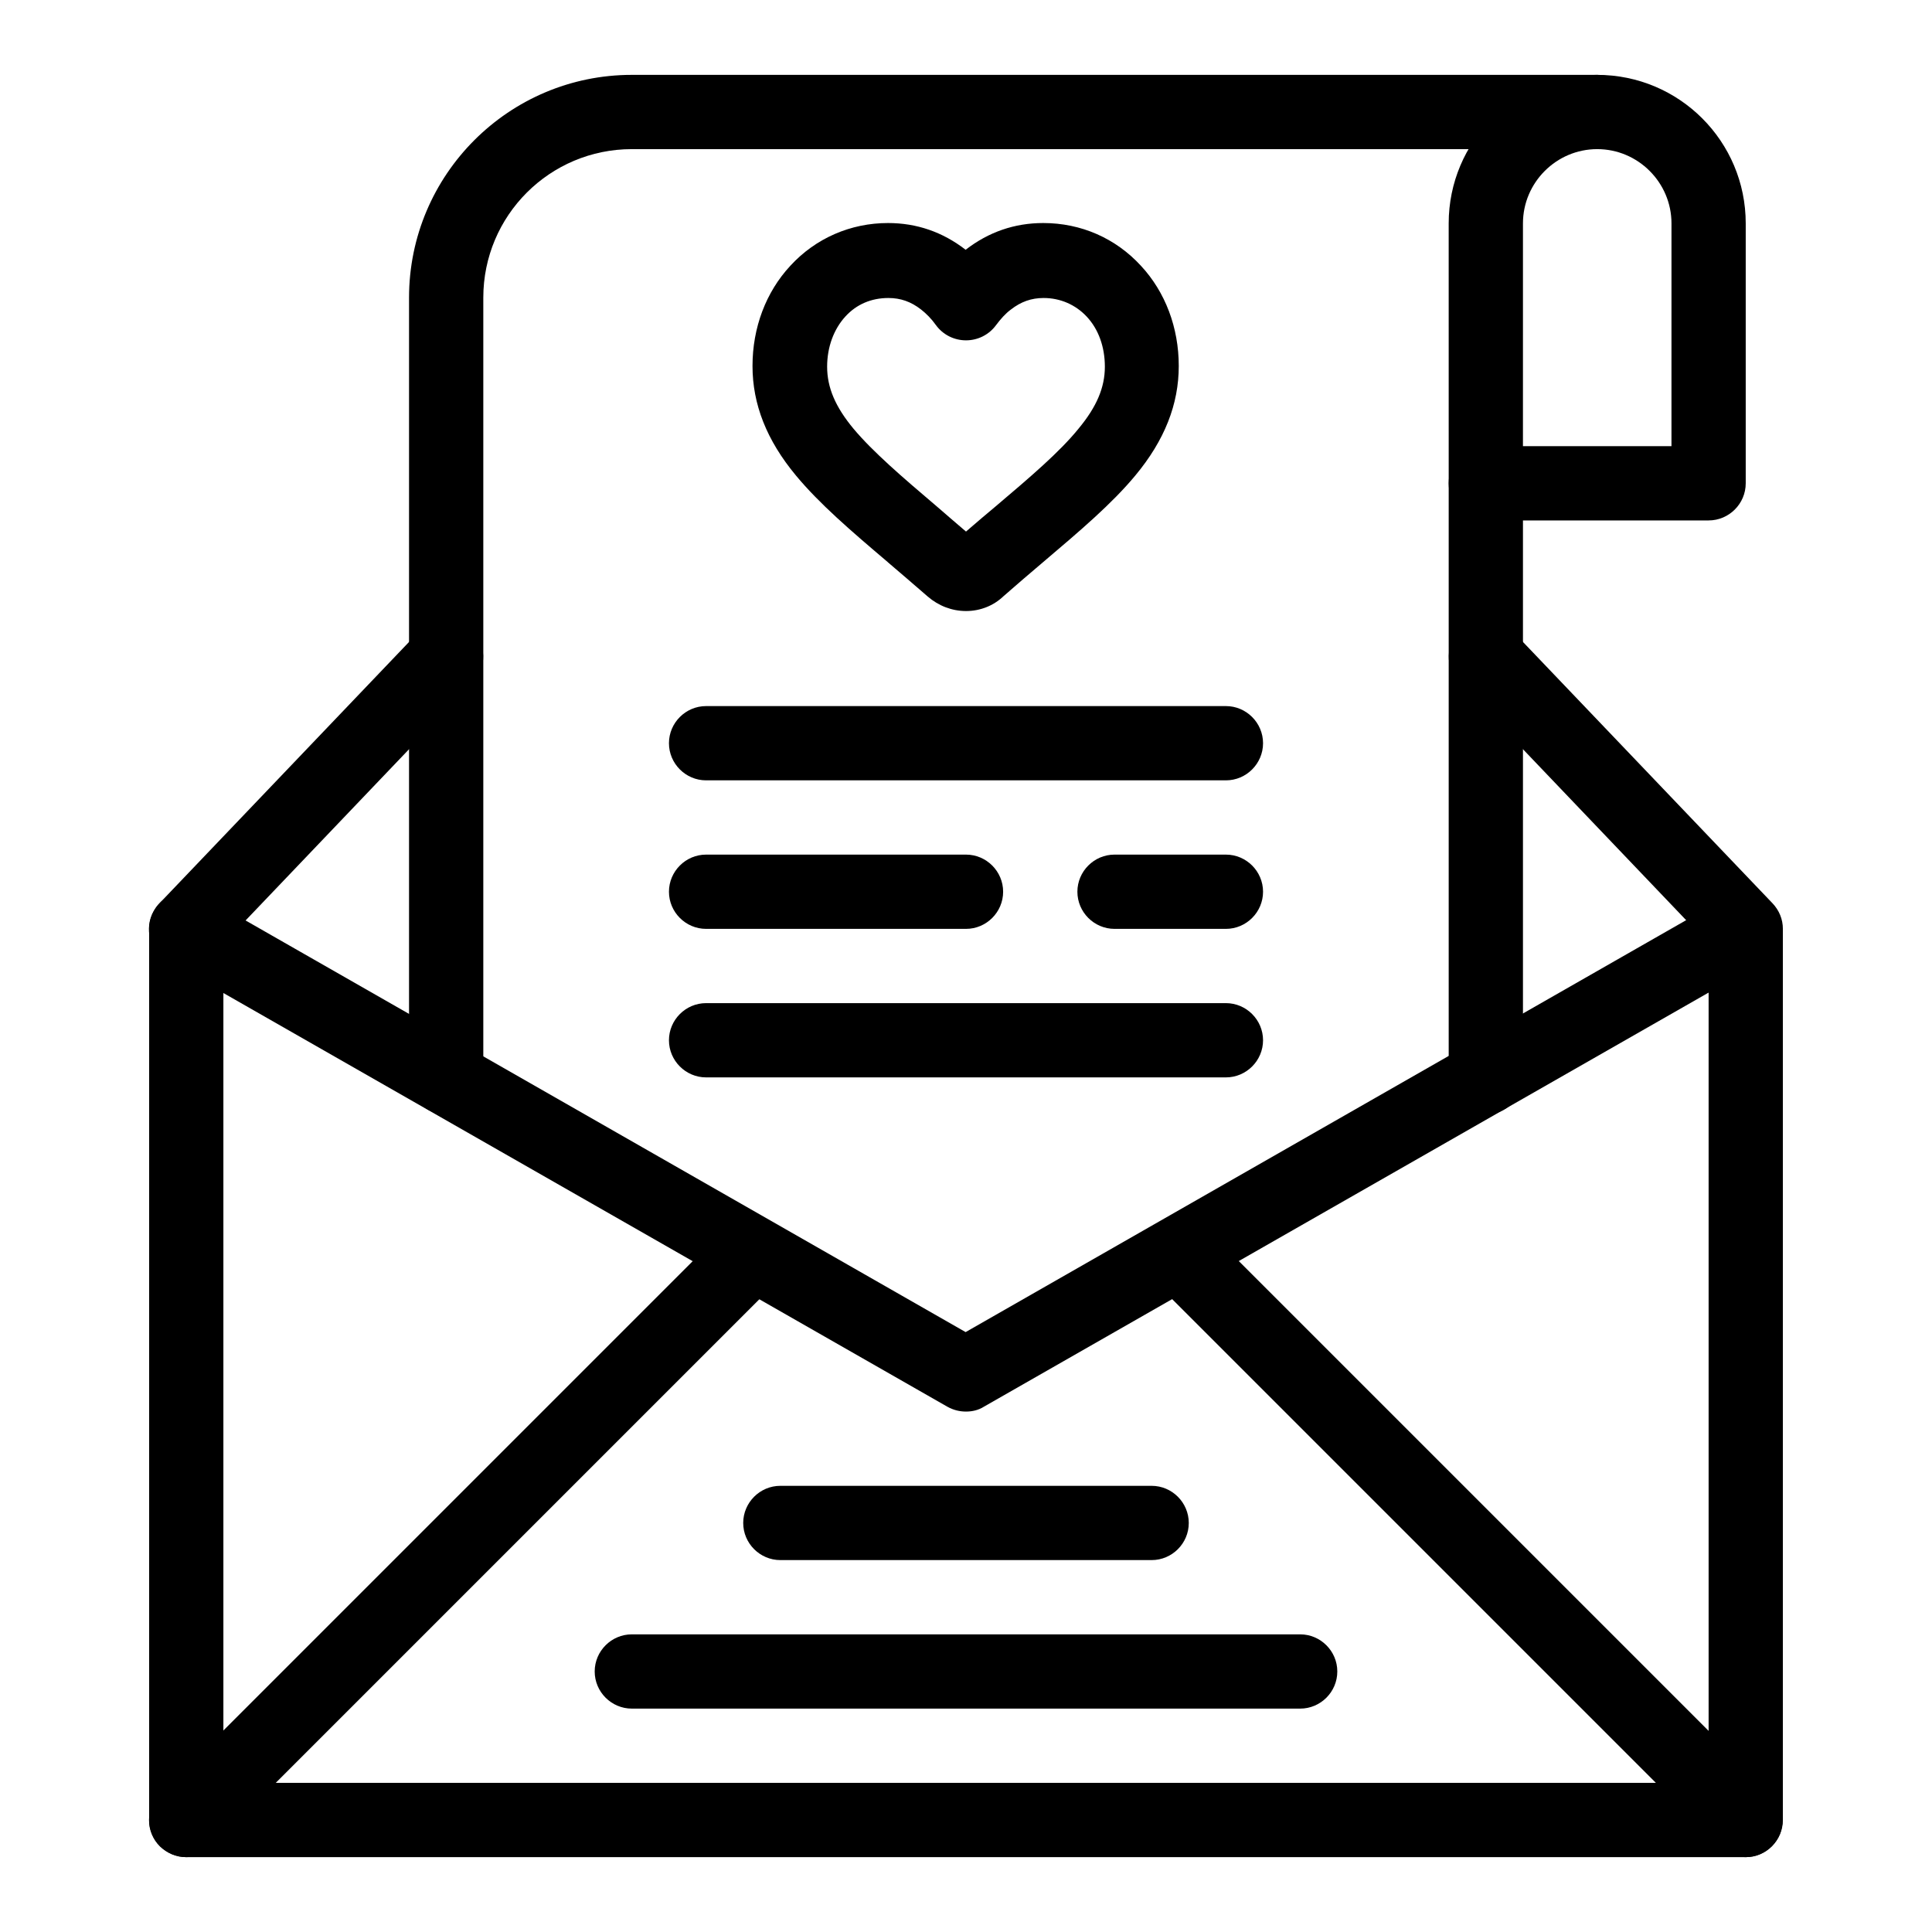
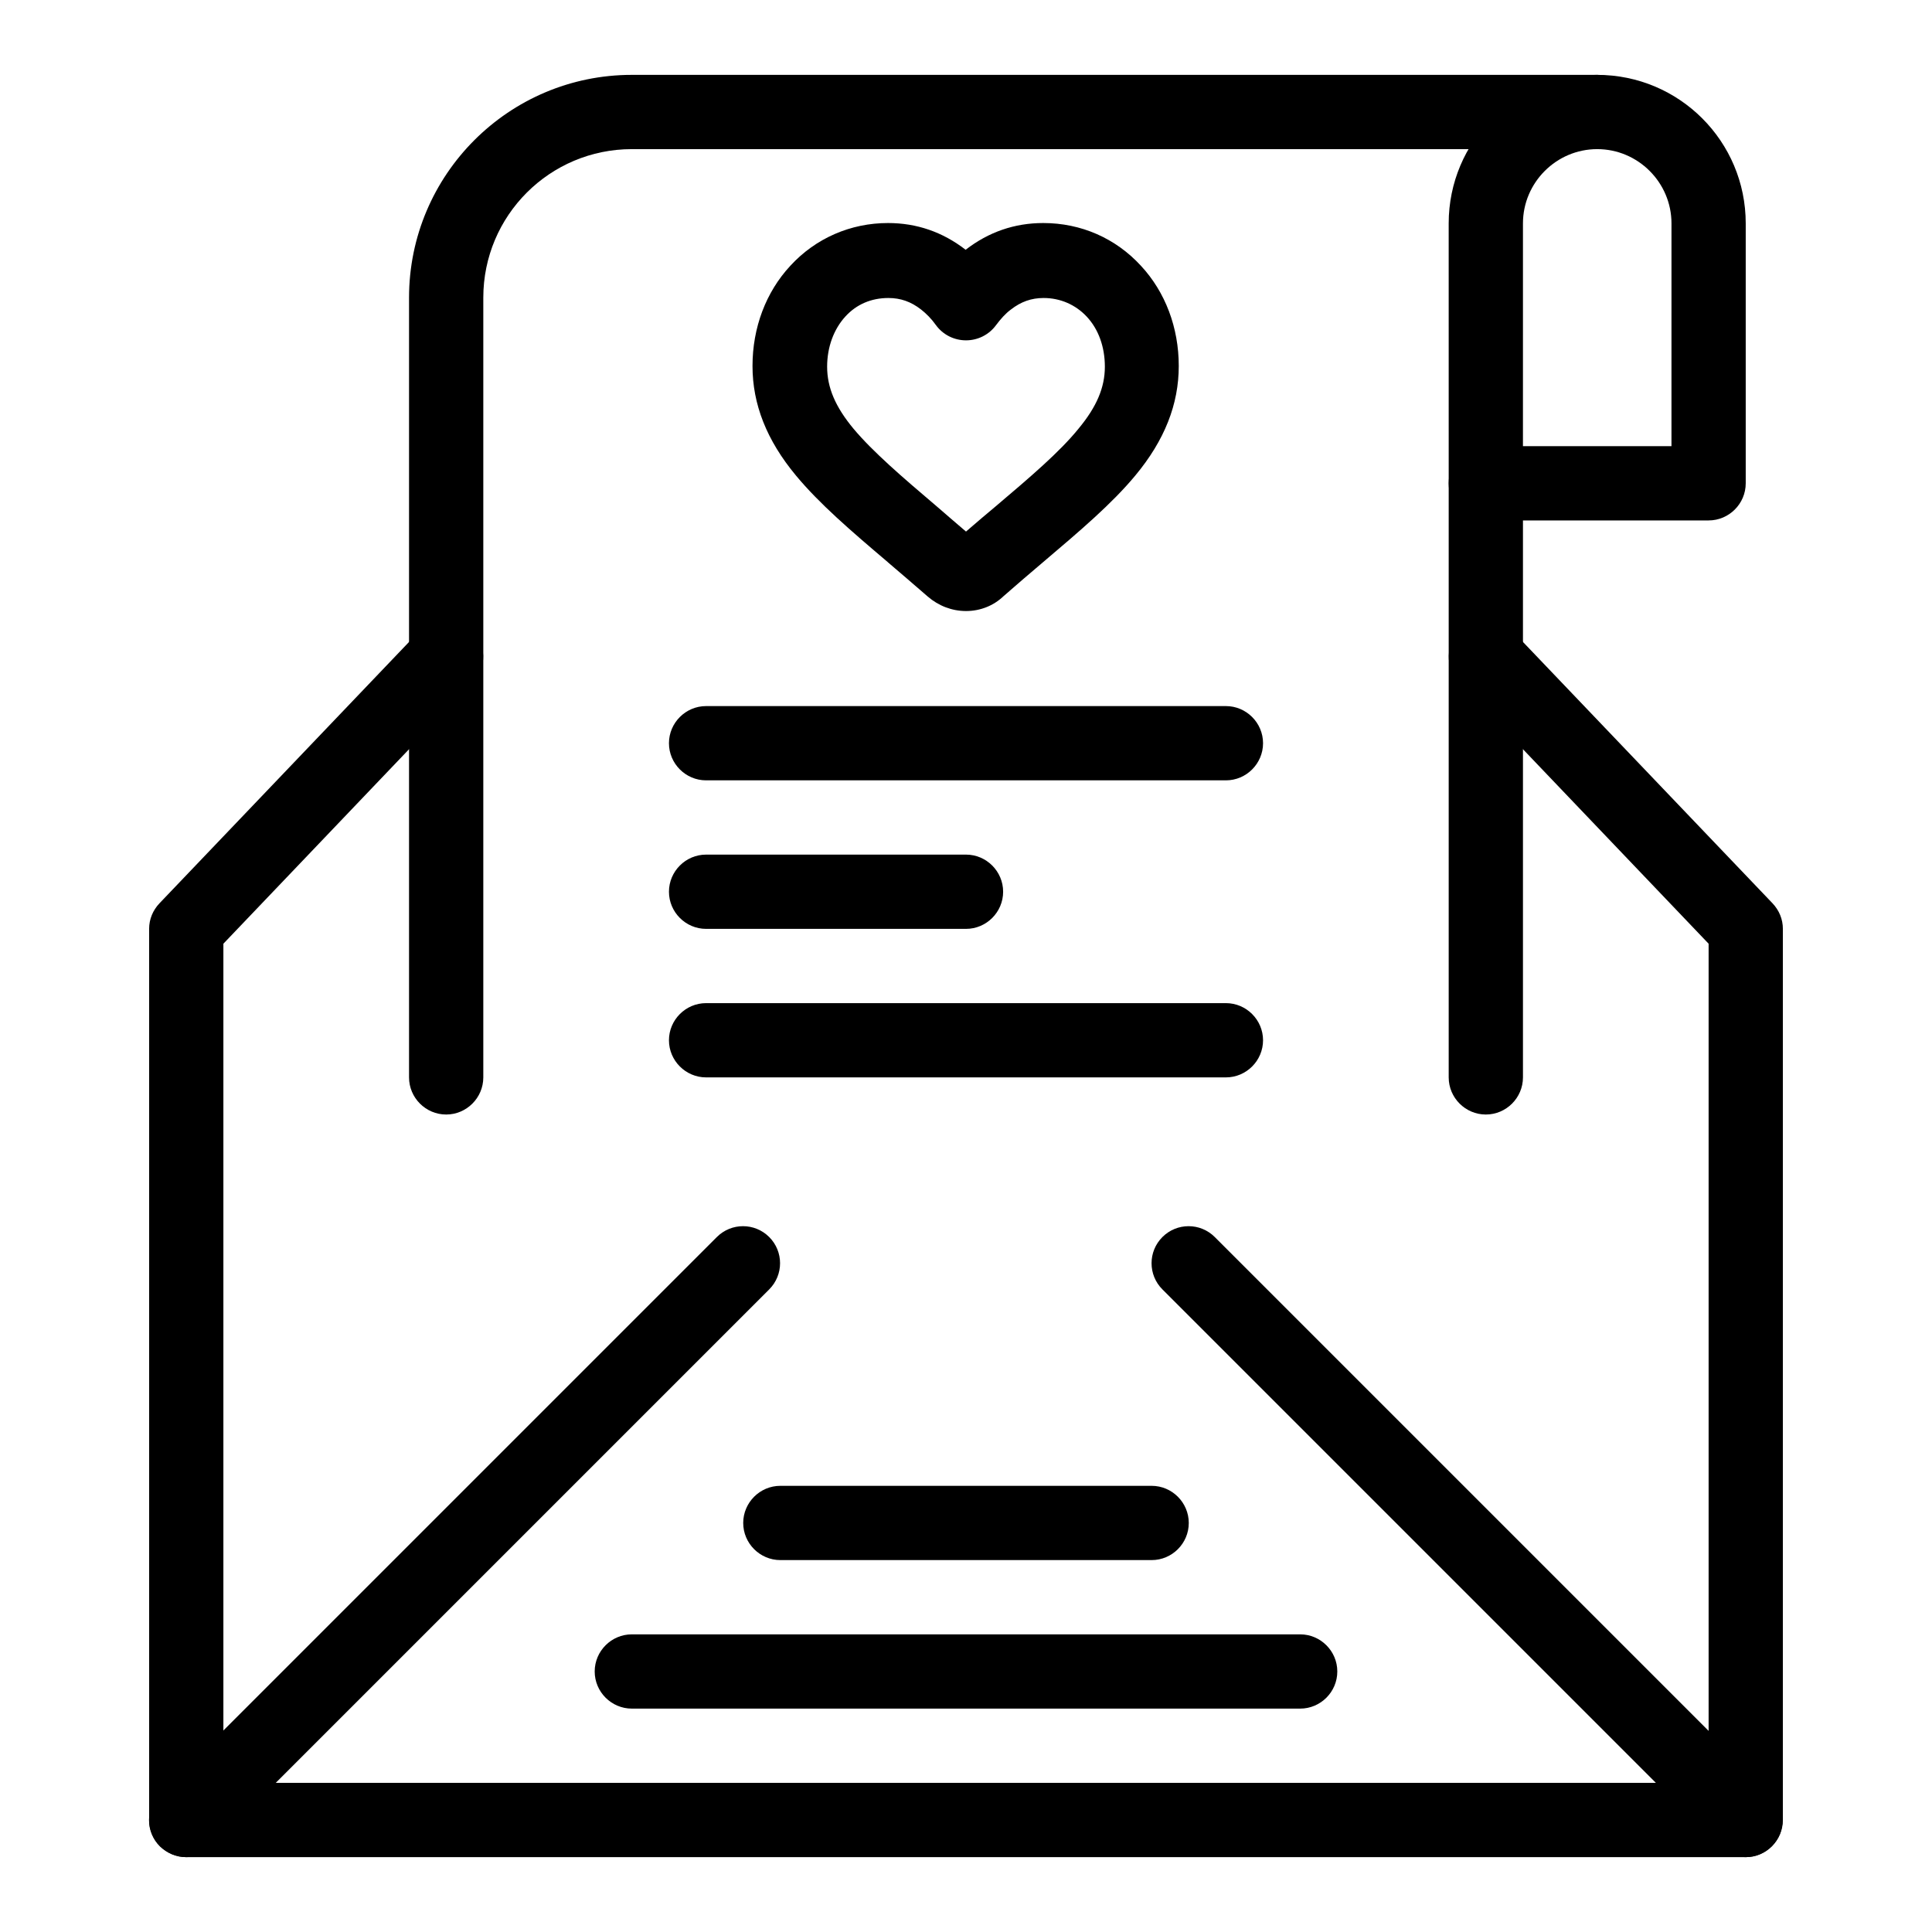
<svg xmlns="http://www.w3.org/2000/svg" fill="#000000" width="800px" height="800px" version="1.1" viewBox="144 144 512 512">
  <g>
    <path d="m400 305.93c-3.738 0-7.281-1.379-10.137-3.836-3.738-3.246-7.281-6.297-10.527-9.055l-0.098-0.098c-9.742-8.266-18.105-15.449-24.305-22.926-7.773-9.348-11.512-18.895-11.512-29.027 0-10.137 3.543-19.582 10.035-26.566 6.691-7.281 15.941-11.316 25.879-11.316 7.578 0 14.465 2.363 20.566 7.086 6.102-4.723 12.988-7.086 20.566-7.086 10.035 0 19.188 4.035 25.879 11.316 6.496 6.988 10.035 16.434 10.035 26.566 0 10.137-3.738 19.68-11.512 29.027-6.199 7.477-14.66 14.66-24.402 22.926-3.051 2.559-6.789 5.805-10.527 9.055-2.66 2.555-6.203 3.934-9.941 3.934zm-7.773-27.75c2.363 2.066 5.019 4.328 7.773 6.691 2.856-2.461 5.609-4.82 7.871-6.691 9.055-7.676 16.926-14.367 21.941-20.566 4.82-5.805 6.988-10.922 6.988-16.434 0-5.215-1.672-9.938-4.82-13.285-2.953-3.148-6.988-4.922-11.414-4.922-3.246 0-6.004 0.984-8.66 3.051-1.477 1.082-2.754 2.559-3.938 4.133-1.871 2.559-4.82 4.035-7.969 4.035s-6.102-1.477-7.969-4.035c-1.18-1.672-2.559-3.051-3.938-4.133-2.656-2.066-5.41-3.051-8.66-3.051-4.527 0-8.461 1.672-11.414 4.922-3.051 3.344-4.82 8.07-4.82 13.285 0 5.512 2.164 10.629 6.988 16.434 5.113 6.102 12.887 12.793 22.039 20.566-0.102-0.098 0 0 0 0z" />
    <path d="m606.64 636.16h-413.28c-5.41 0-9.84-4.43-9.84-9.84v-236.16c0-2.559 0.984-4.922 2.754-6.789l68.879-72.129c3.738-3.938 9.938-4.035 13.875-0.297 3.938 3.738 4.035 9.938 0.297 13.875l-66.125 69.273v222.38h393.6v-222.38l-66.125-69.273c-3.738-3.938-3.641-10.137 0.297-13.875 3.938-3.738 10.137-3.641 13.875 0.297l68.879 72.129c1.77 1.871 2.754 4.231 2.754 6.789v236.16c0 5.41-4.43 9.84-9.84 9.84z" />
-     <path d="m400 518.08c-1.672 0-3.344-0.395-4.922-1.277l-206.64-118.08c-4.723-2.656-6.394-8.66-3.641-13.383 2.656-4.723 8.66-6.394 13.383-3.641l201.72 115.32 201.72-115.32c4.723-2.656 10.727-1.082 13.383 3.641 2.656 4.723 1.082 10.727-3.641 13.383l-206.64 118.08c-1.375 0.883-3.047 1.277-4.719 1.277z" />
    <path d="m537.76 439.36c-5.41 0-9.84-4.43-9.84-9.84v-157.44c0-5.41 4.43-9.84 9.84-9.84 5.41 0 9.84 4.43 9.84 9.84v157.44c0 5.41-4.426 9.84-9.84 9.84z" />
    <path d="m262.24 439.36c-5.41 0-9.84-4.43-9.84-9.84v-206.64c0-32.57 26.469-59.039 59.039-59.039h255.84c5.41 0 9.84 4.43 9.84 9.84 0 5.41-4.43 9.84-9.84 9.84h-255.84c-21.746 0-39.359 17.613-39.359 39.359v206.64c0 5.41-4.43 9.84-9.84 9.84z" />
    <path d="m606.64 636.16c-2.559 0-5.019-0.984-6.988-2.856l-147.6-147.6c-3.836-3.836-3.836-10.035 0-13.875 3.836-3.836 10.035-3.836 13.875 0l147.6 147.6c3.836 3.836 3.836 10.035 0 13.875-1.871 1.871-4.328 2.856-6.887 2.856z" />
    <path d="m193.36 636.16c-2.559 0-5.019-0.984-6.988-2.856-3.836-3.836-3.836-10.035 0-13.875l147.6-147.6c3.836-3.836 10.035-3.836 13.875 0 3.836 3.836 3.836 10.035 0 13.875l-147.6 147.6c-1.871 1.871-4.328 2.856-6.887 2.856z" />
    <path d="m596.8 281.92h-59.039c-5.41 0-9.84-4.43-9.84-9.84l-0.004-68.879c0-21.746 17.613-39.359 39.359-39.359s39.359 17.613 39.359 39.359v68.879c0.004 5.41-4.426 9.84-9.836 9.84zm-49.203-19.68h39.359l0.004-59.039c0-10.824-8.855-19.68-19.68-19.68s-19.68 8.855-19.68 19.68z" />
    <path d="m468.88 429.52h-137.76c-5.41 0-9.84-4.43-9.84-9.84 0-5.41 4.43-9.84 9.84-9.84h137.76c5.41 0 9.84 4.43 9.84 9.84 0 5.41-4.43 9.84-9.84 9.84z" />
-     <path d="m468.88 390.16h-29.52c-5.41 0-9.84-4.43-9.84-9.84 0-5.41 4.43-9.84 9.84-9.84h29.52c5.41 0 9.84 4.43 9.84 9.84 0 5.41-4.43 9.84-9.84 9.84z" />
    <path d="m400 390.16h-68.879c-5.41 0-9.84-4.43-9.84-9.84 0-5.41 4.43-9.84 9.84-9.84h68.879c5.41 0 9.84 4.43 9.84 9.84 0 5.41-4.43 9.84-9.84 9.84z" />
    <path d="m468.88 350.8h-137.76c-5.41 0-9.84-4.43-9.84-9.84 0-5.41 4.43-9.84 9.84-9.84h137.76c5.41 0 9.84 4.43 9.84 9.84 0 5.414-4.43 9.84-9.84 9.84z" />
    <path d="m488.56 596.8h-177.12c-5.41 0-9.84-4.43-9.84-9.84 0-5.41 4.43-9.84 9.84-9.84h177.12c5.41 0 9.84 4.43 9.84 9.84 0 5.41-4.426 9.84-9.84 9.84z" />
    <path d="m449.2 557.44h-98.402c-5.41 0-9.84-4.43-9.84-9.84s4.43-9.84 9.84-9.84h98.398c5.41 0 9.84 4.43 9.84 9.84 0.004 5.414-4.426 9.84-9.836 9.84z" />
  </g>
</svg>